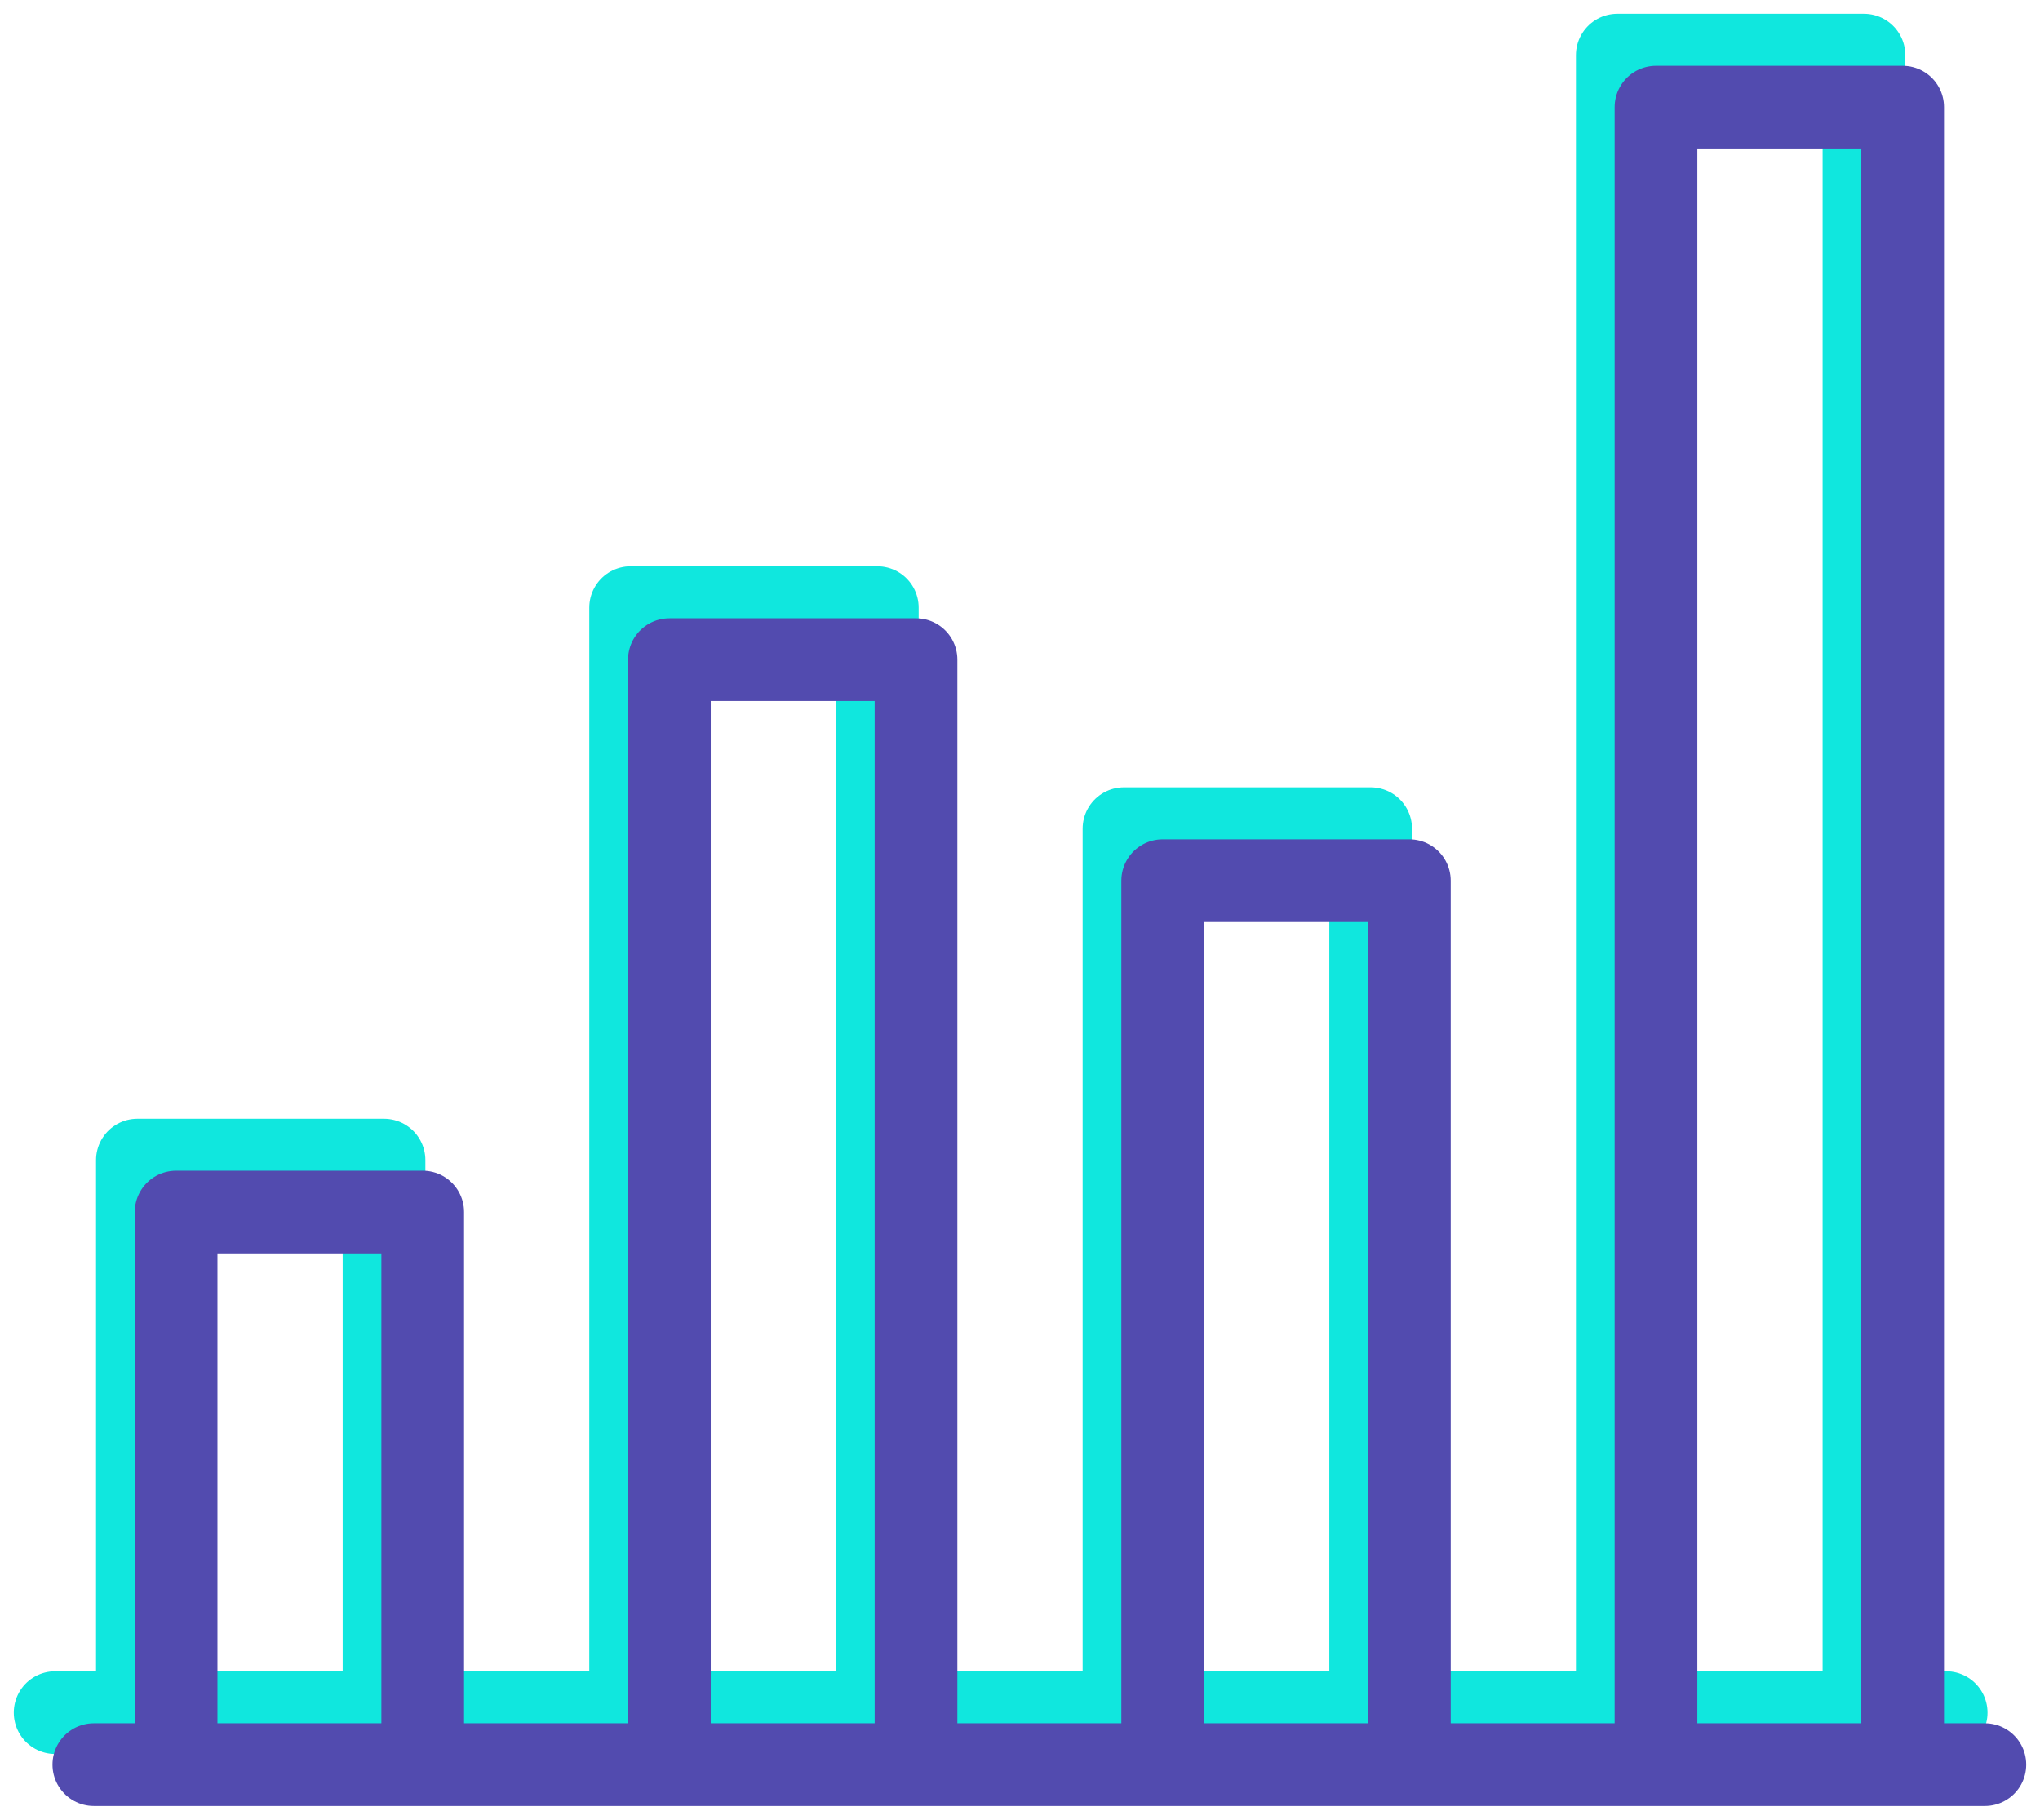
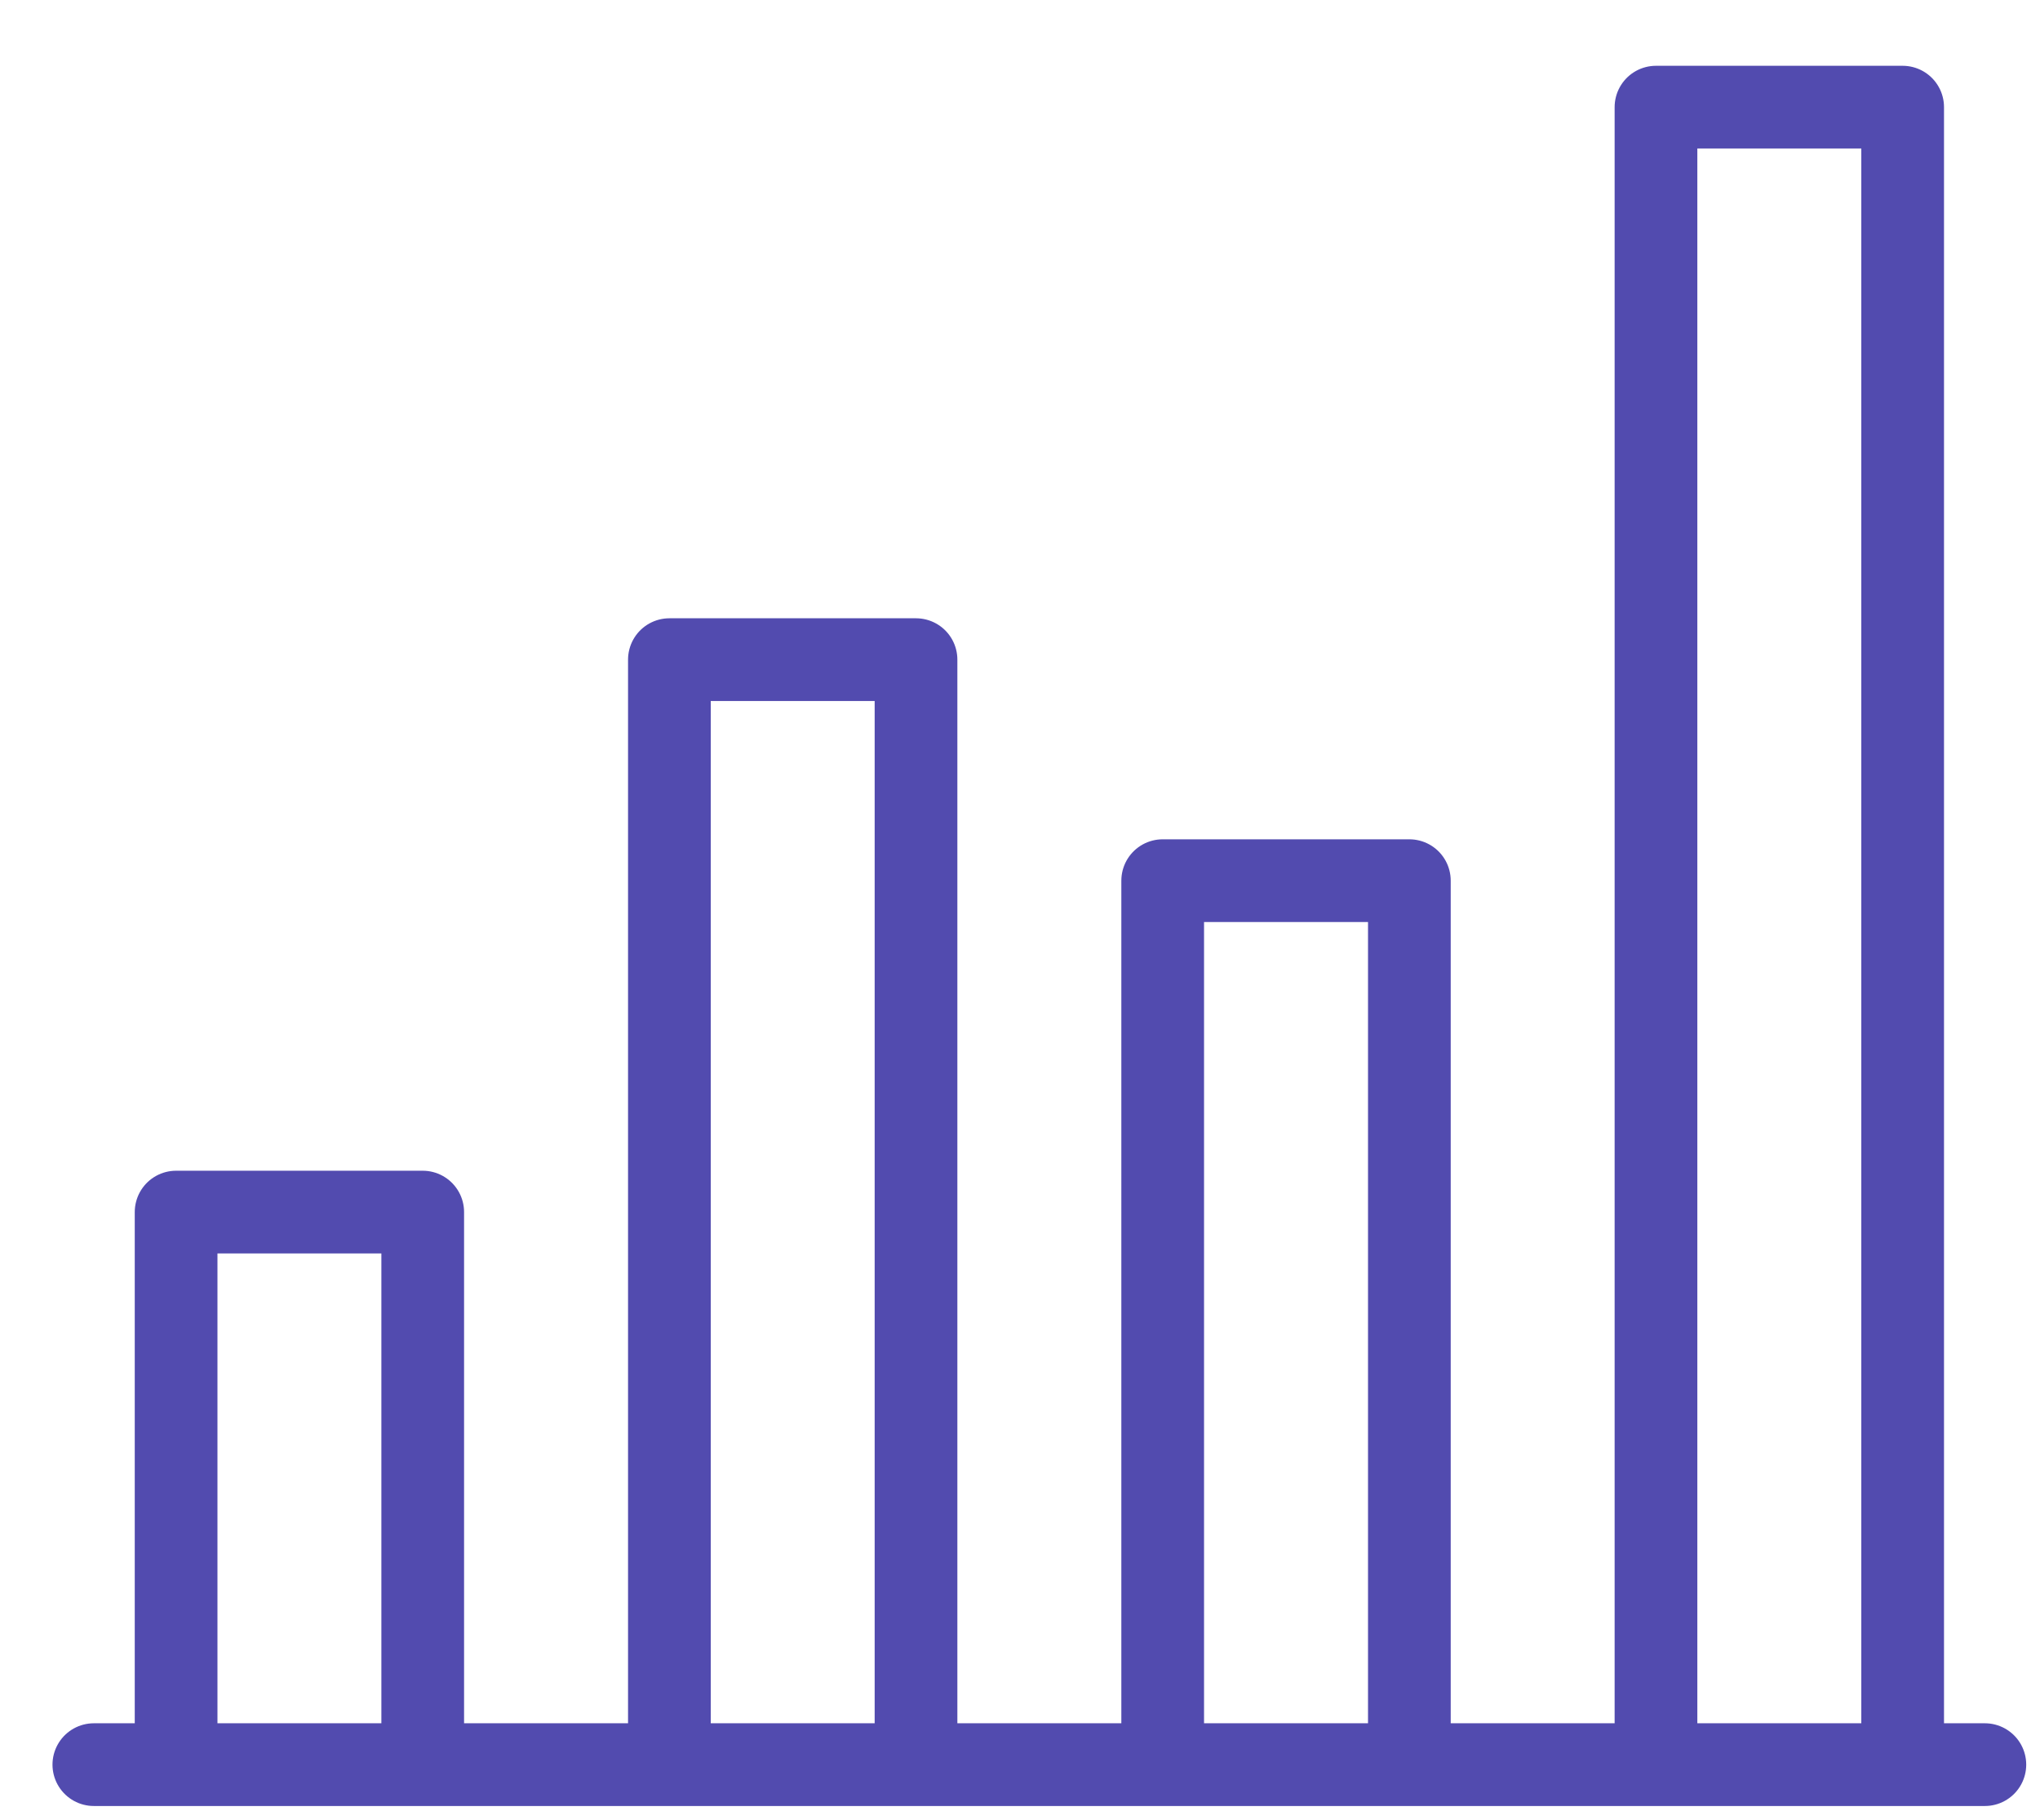
<svg xmlns="http://www.w3.org/2000/svg" width="37" height="33" fill="none">
-   <path d="M1 31.057h34.298M6.965 31.057V21.038H2.492v10.019M15.912 31.057V11.019h-4.474v20.038M24.86 31.057v-16.03h-4.474v16.03M33.807 31.057V1h-4.474v30.057" stroke="#10E7DE" stroke-width="1.5" stroke-miterlimit="10" stroke-linecap="round" stroke-linejoin="round" />
  <path d="M1.702 32H36M7.667 32V21.98H3.194V32M16.614 32V11.962h-4.473V32M25.562 32V15.97h-4.474V32M34.509 32V1.943h-4.474V32" stroke="#524BAF" stroke-width="1.5" stroke-miterlimit="10" stroke-linecap="round" stroke-linejoin="round" />
</svg>